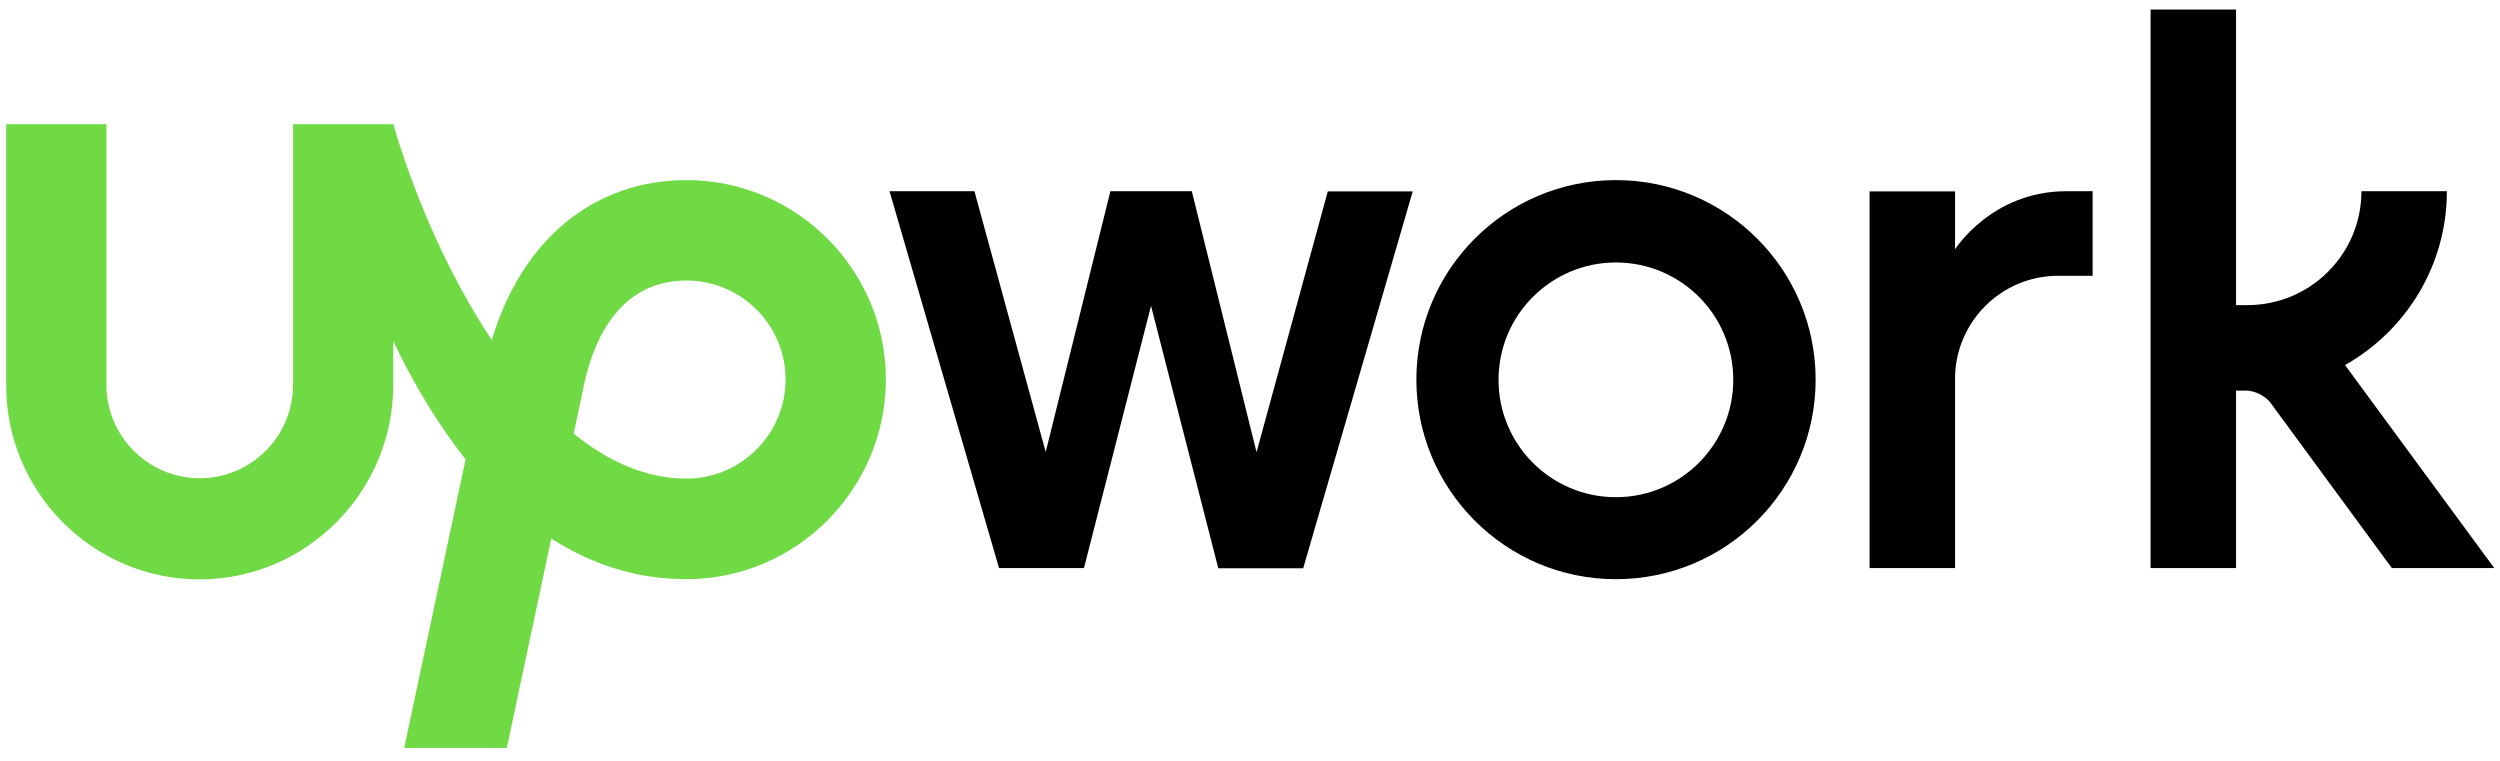
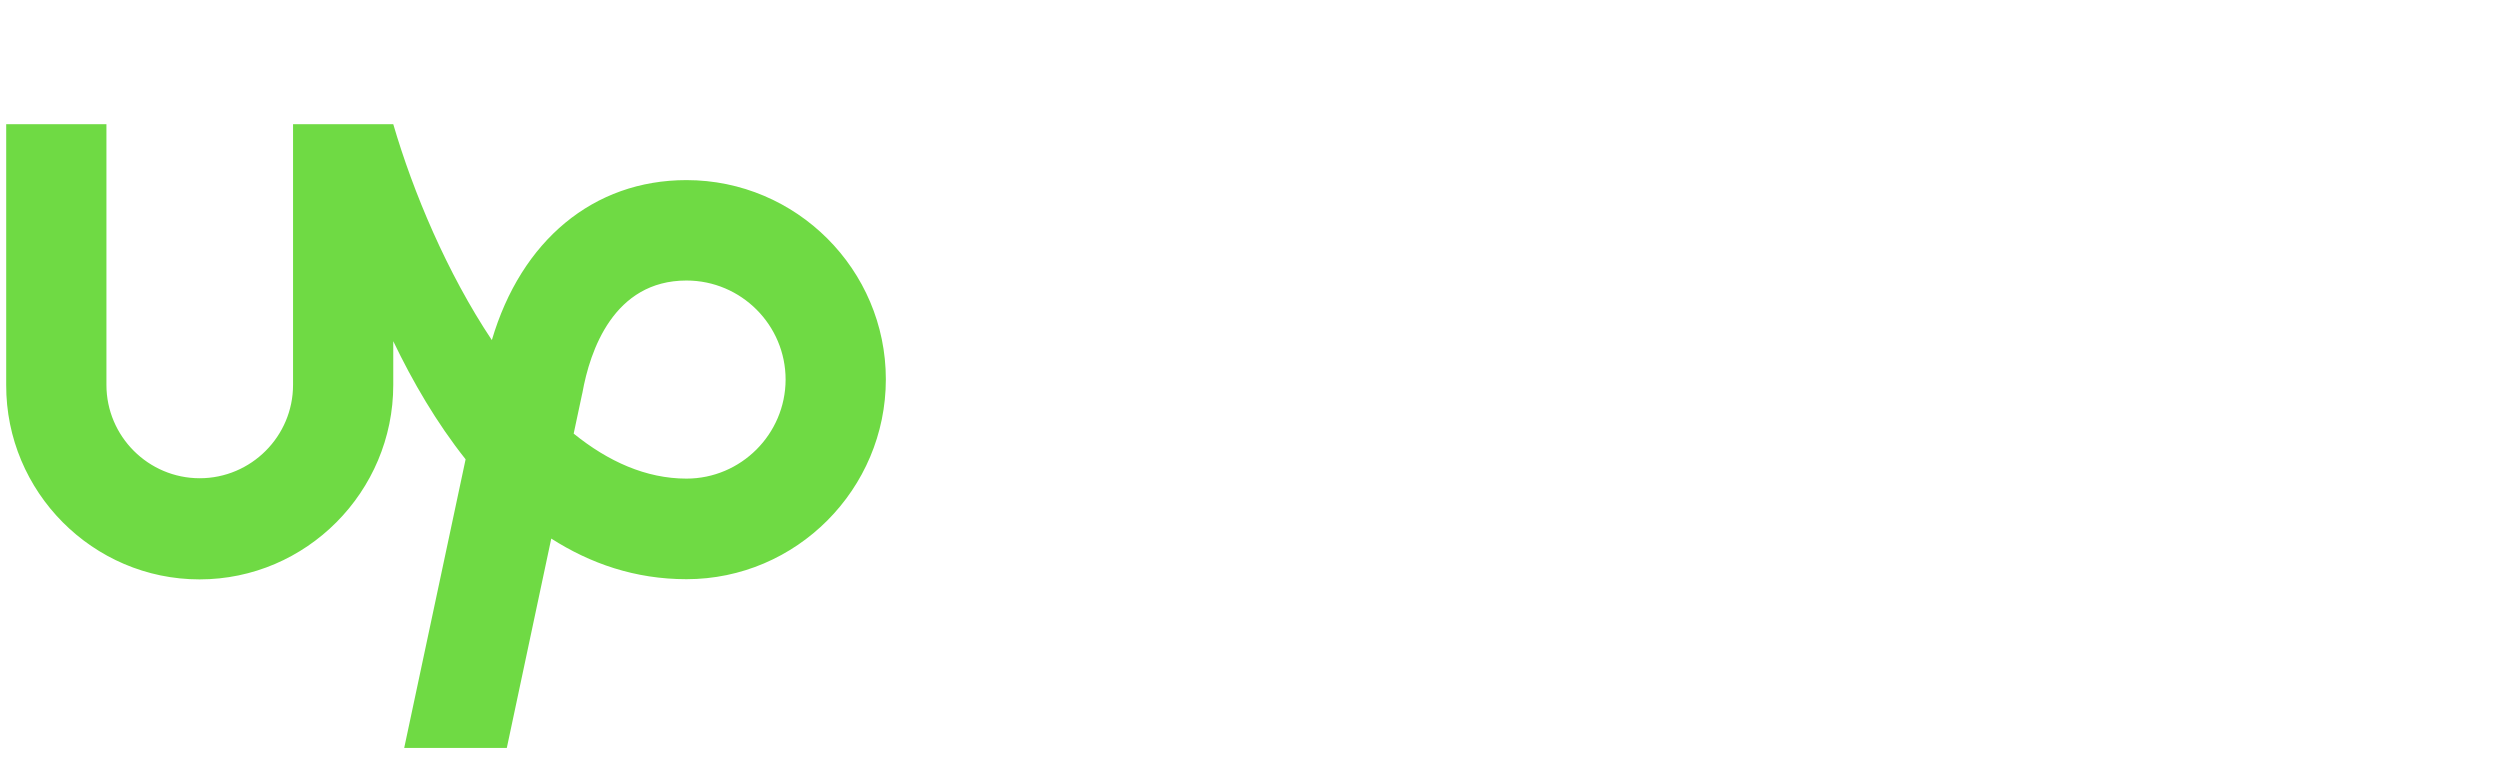
<svg xmlns="http://www.w3.org/2000/svg" width="115" height="35" viewBox="0 0 115 35" fill="none">
  <path d="M31.578 22.016C29.717 22.016 27.974 21.228 26.389 19.946L26.775 18.135L26.791 18.068C27.135 16.14 28.225 12.904 31.578 12.904C34.093 12.904 36.138 14.95 36.138 17.464C36.13 19.971 34.084 22.016 31.578 22.016ZM31.578 8.285C27.294 8.285 23.975 11.068 22.625 15.645C20.563 12.552 19.004 8.838 18.09 5.712H13.48V17.707C13.48 20.071 11.552 21.999 9.188 21.999C6.824 21.999 4.896 20.071 4.896 17.707V5.712H0.285V17.707C0.268 22.62 4.267 26.652 9.179 26.652C14.092 26.652 18.09 22.62 18.09 17.707V15.695C18.987 17.565 20.085 19.451 21.418 21.128L18.593 34.406H23.313L25.358 24.774C27.152 25.922 29.214 26.643 31.578 26.643C36.633 26.643 40.749 22.502 40.749 17.448C40.749 12.401 36.633 8.285 31.578 8.285Z" fill="#6FDA44" />
-   <path d="M54.825 8.804L57.801 20.8L61.078 8.804H64.985L59.947 26.14H56.041L52.947 14.069L49.862 26.132H45.956L40.918 8.796H44.824L48.102 20.792L51.078 8.796H54.825V8.804ZM74.332 8.285C69.26 8.285 65.153 12.401 65.153 17.464C65.153 22.535 69.269 26.643 74.332 26.643C79.403 26.643 83.519 22.535 83.519 17.464C83.519 12.392 79.403 8.285 74.332 8.285ZM74.332 22.871C71.347 22.871 68.933 20.456 68.933 17.472C68.933 14.488 71.356 12.074 74.332 12.074C77.316 12.074 79.73 14.488 79.73 17.472C79.73 20.448 77.316 22.871 74.332 22.871ZM94.677 12.686C92.053 12.686 89.932 14.815 89.932 17.43V26.132H86.001V8.804H89.932V11.47C89.932 11.47 91.609 8.796 95.054 8.796H96.261V12.686H94.677ZM107.871 16.793C110.663 15.217 112.557 12.225 112.557 8.796H108.626C108.626 11.688 106.278 14.035 103.386 14.035H102.858V0.438H98.927V26.132H102.858V17.967H103.328C103.713 17.967 104.216 18.218 104.443 18.529L110.026 26.132H114.737L107.871 16.793Z" fill="black" />
</svg>